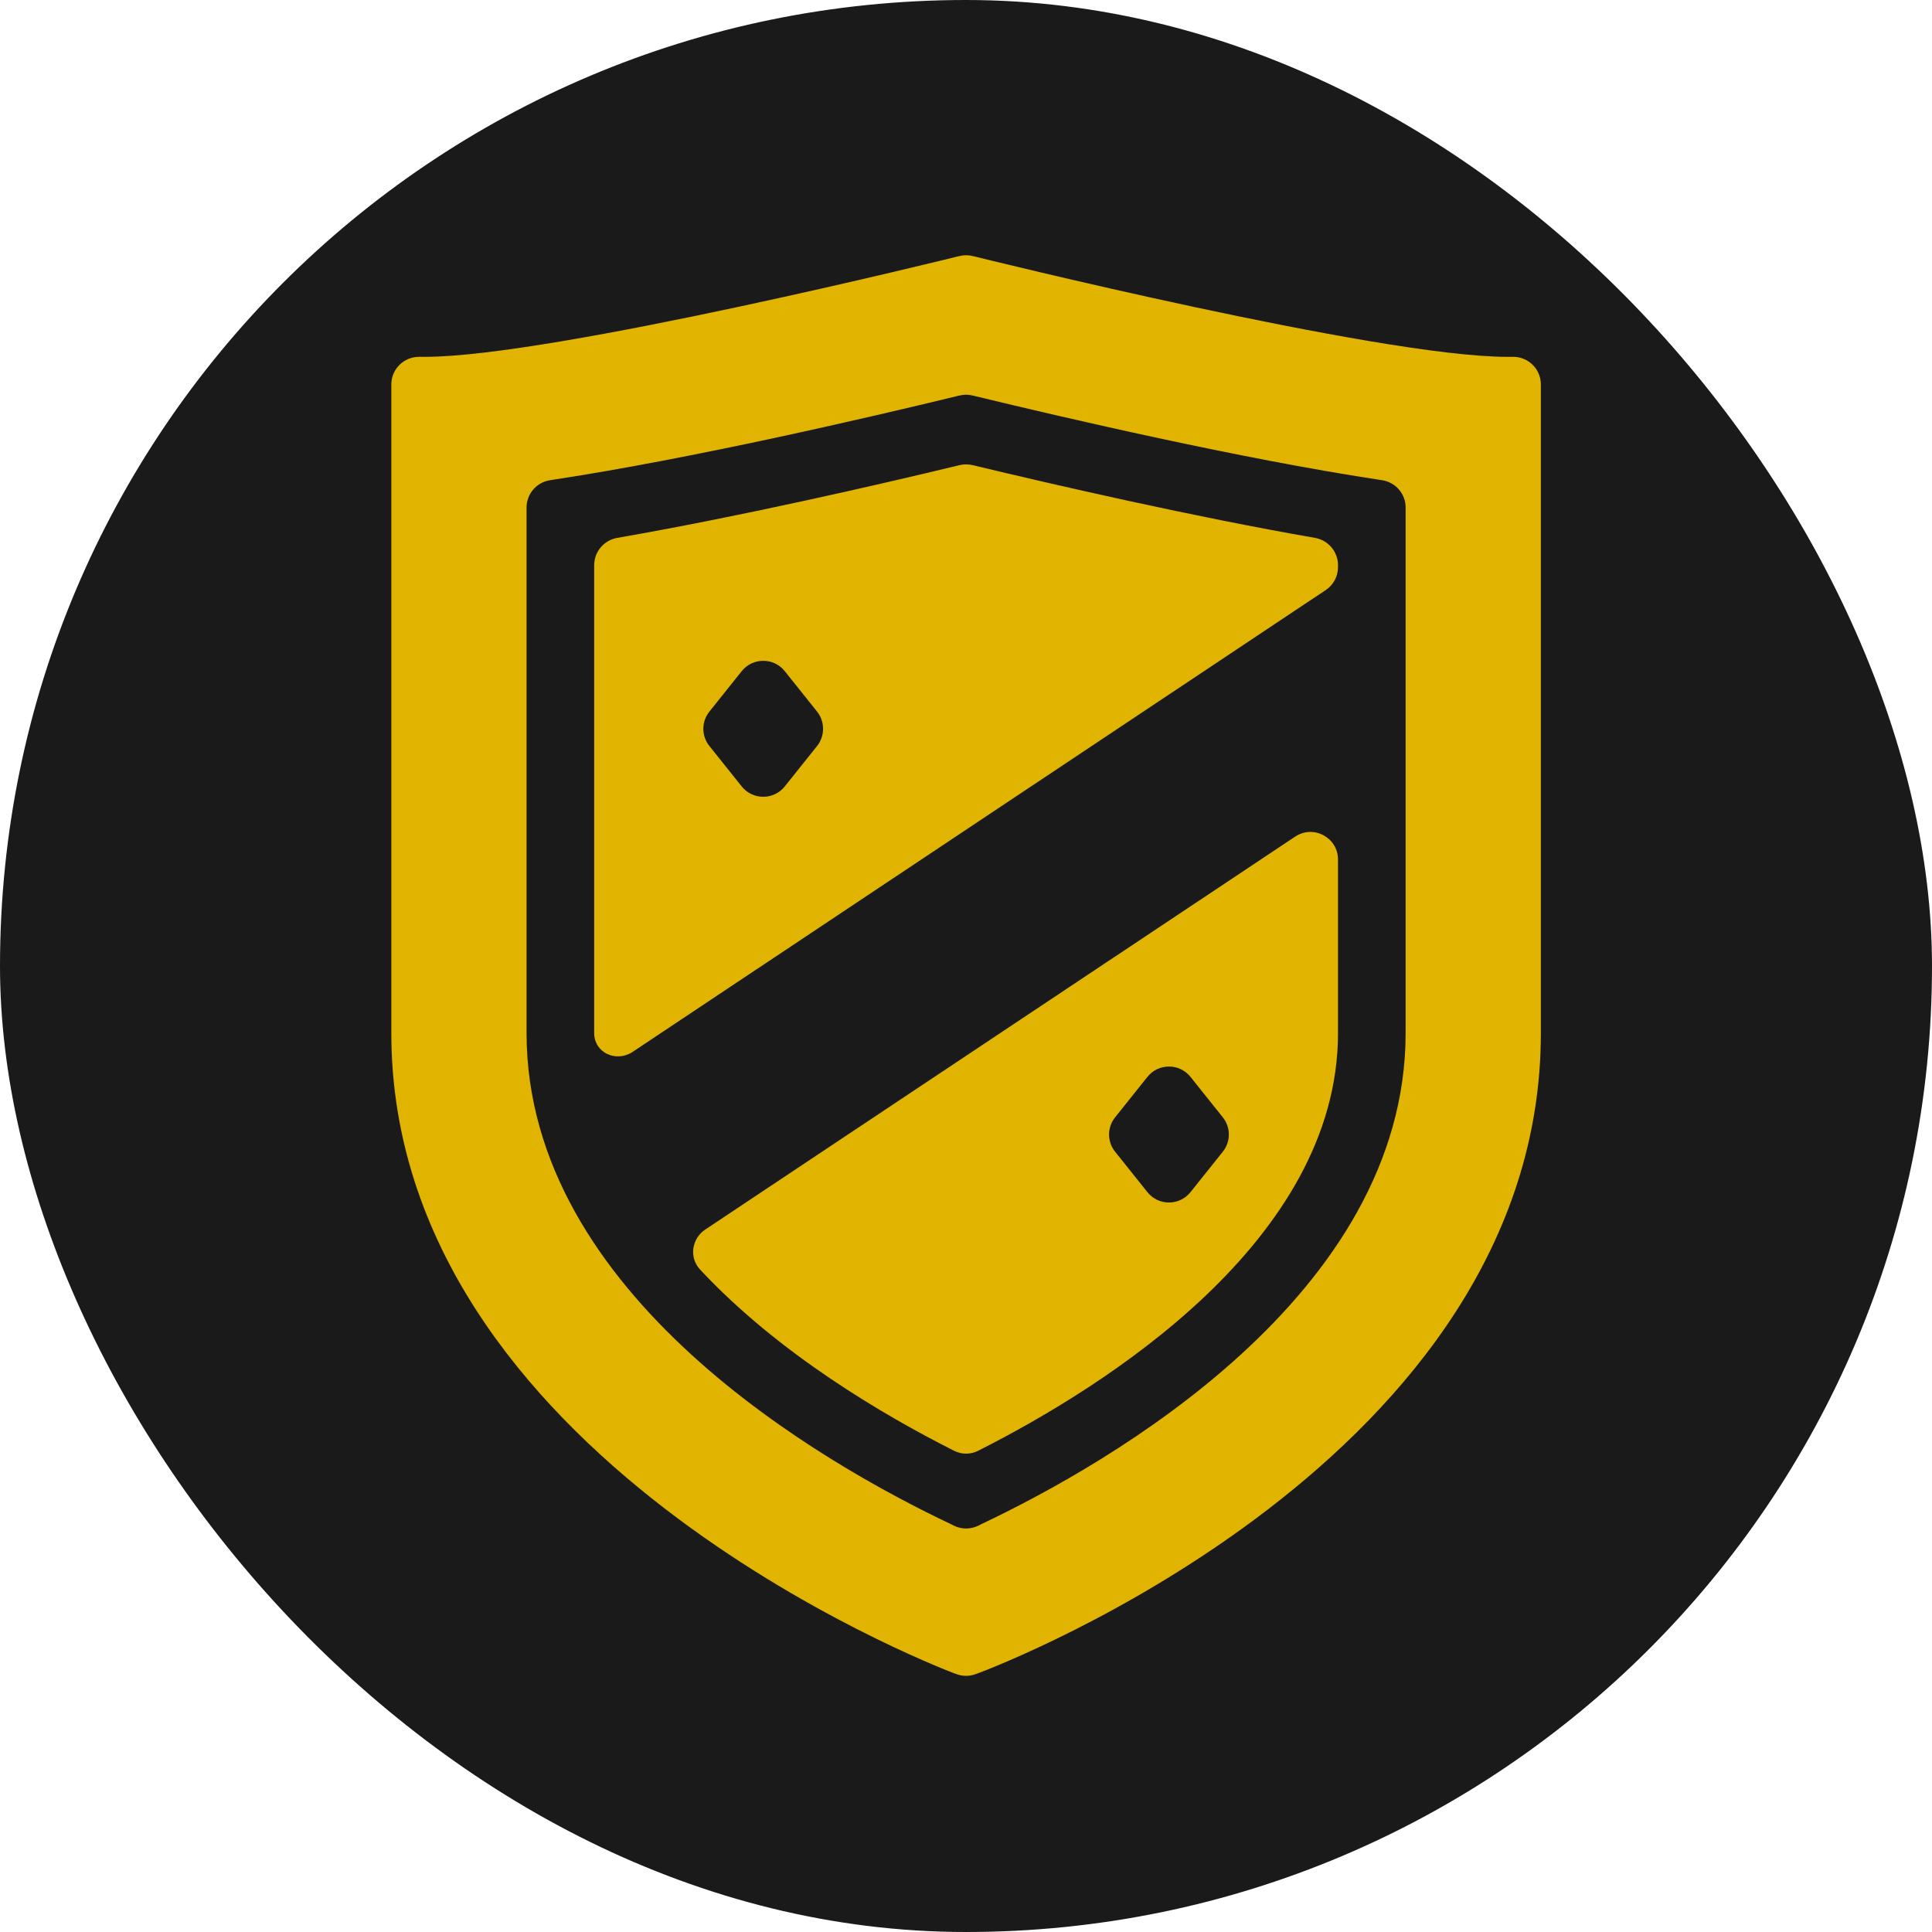
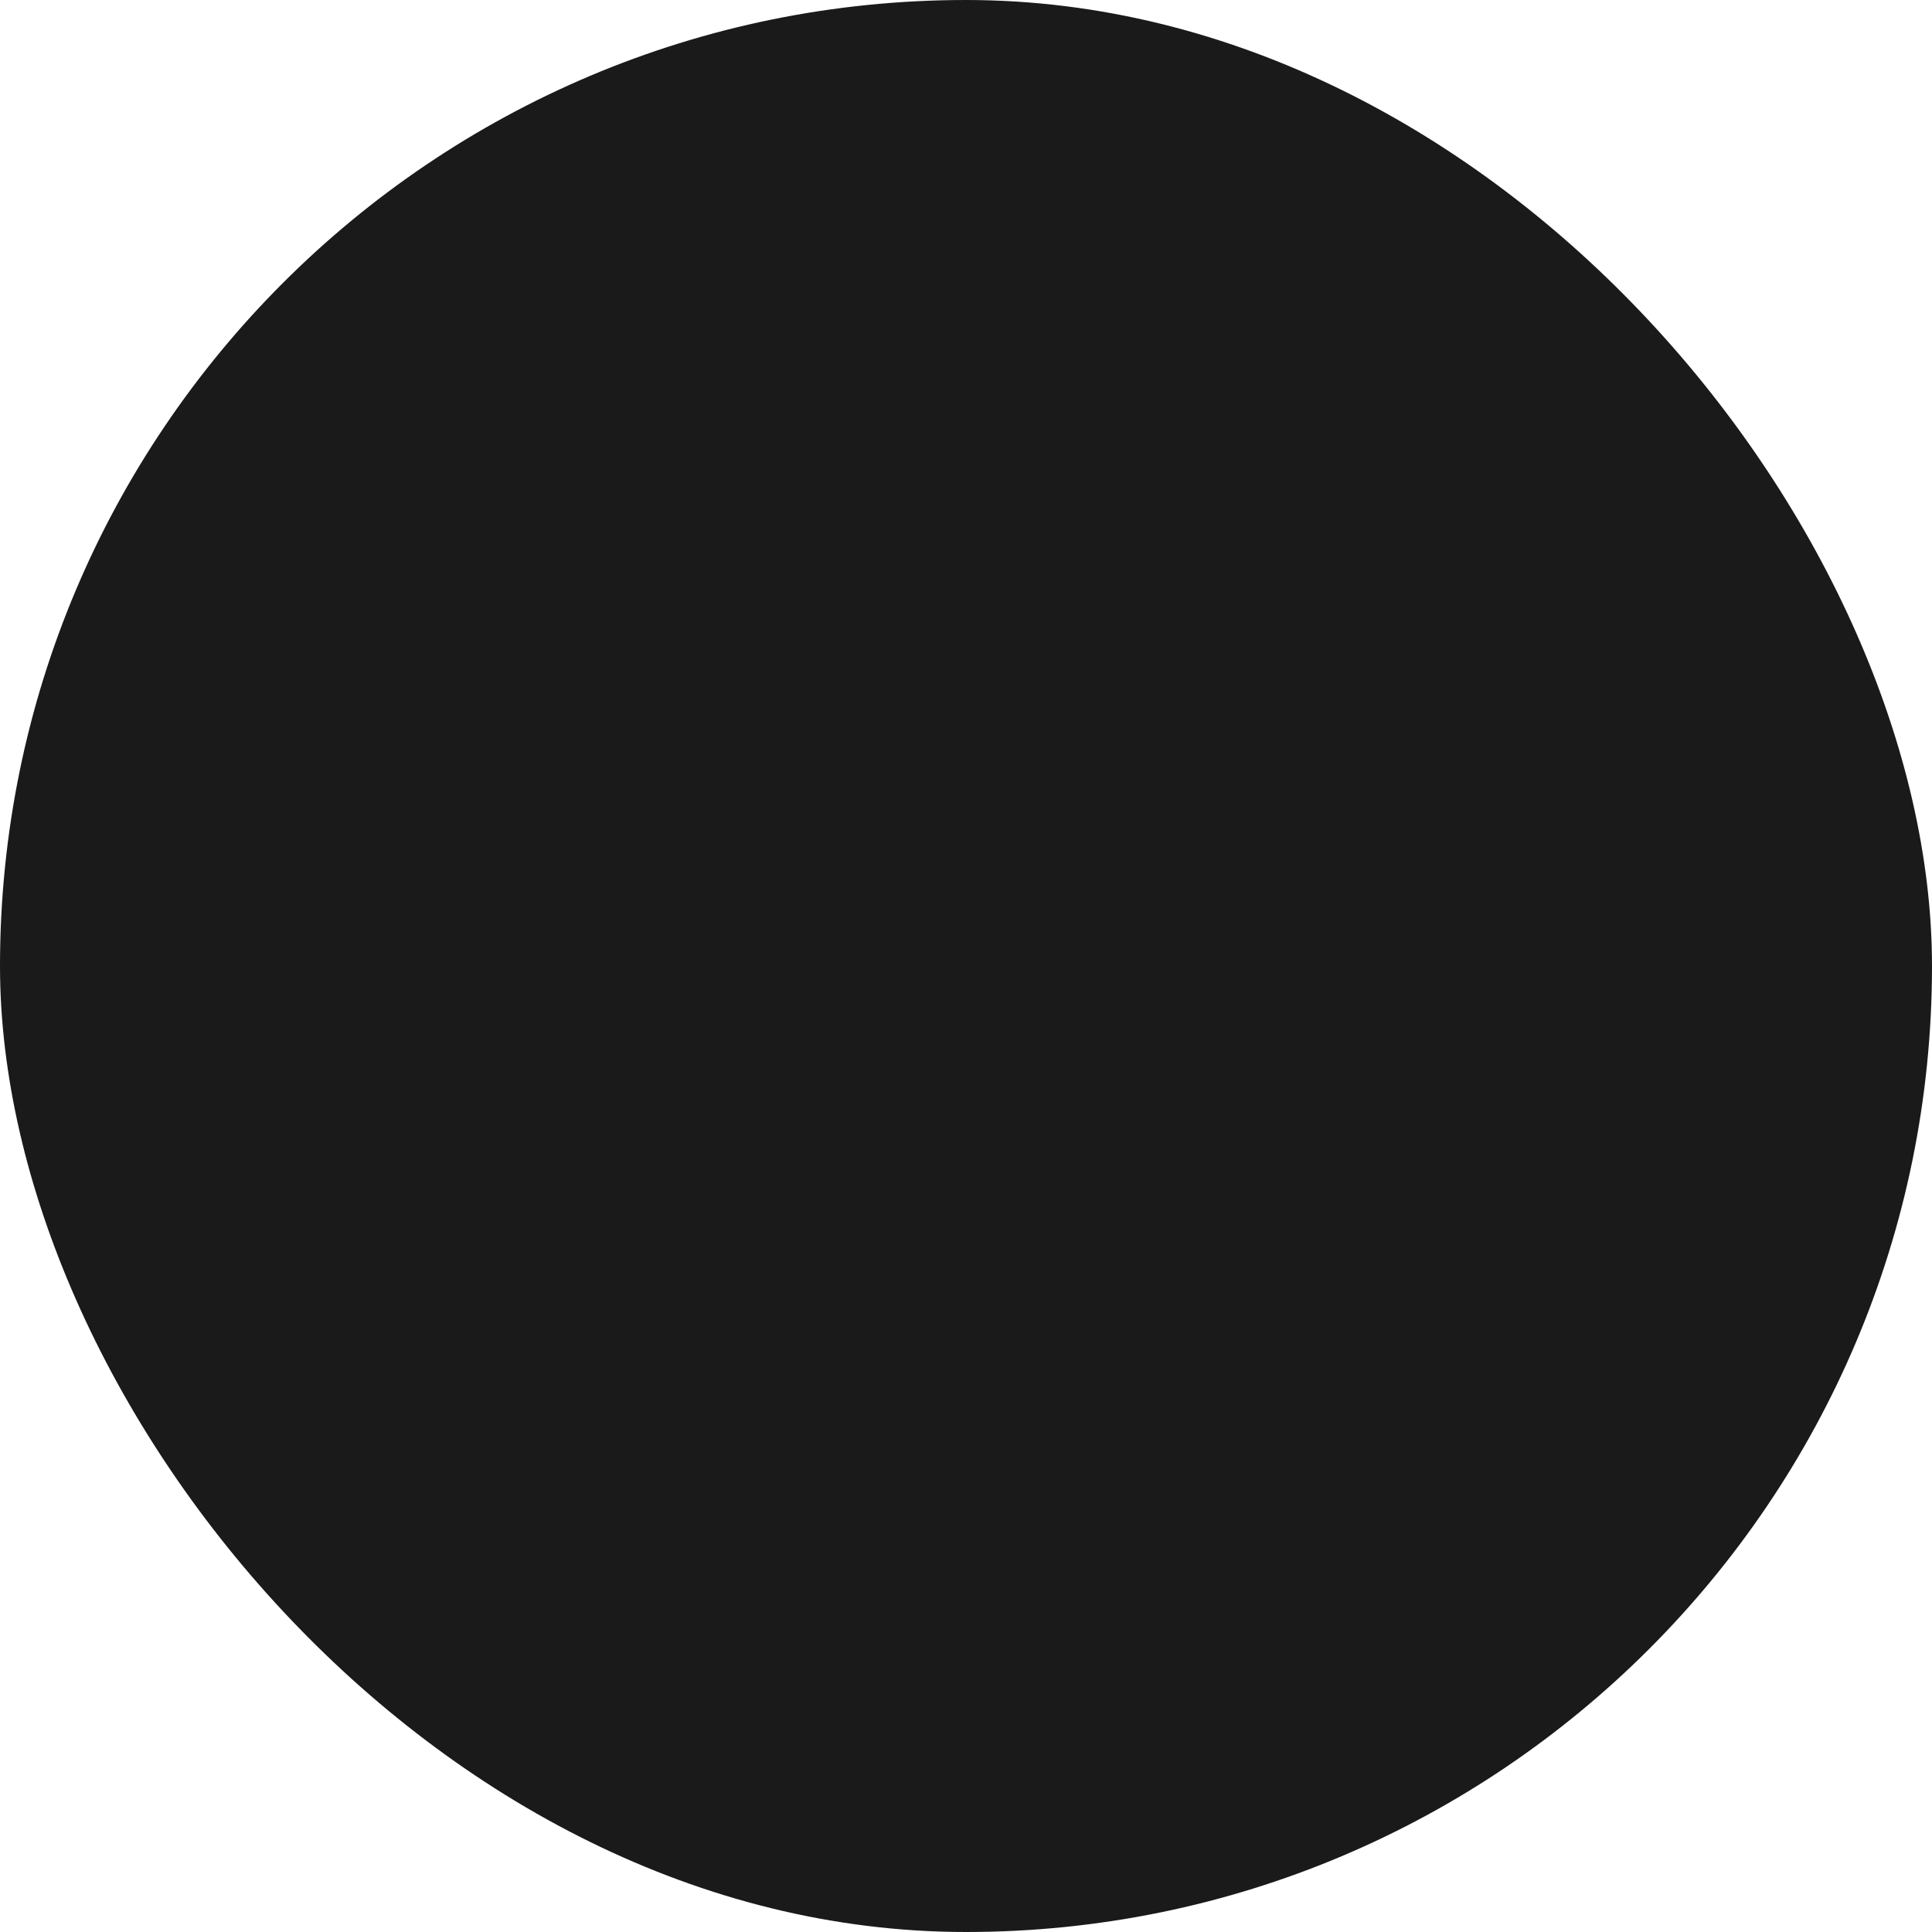
<svg xmlns="http://www.w3.org/2000/svg" width="20" height="20" viewBox="0 0 20 20" fill="none">
  <rect width="20" height="20" rx="10" fill="#1B1A1A" />
-   <path d="M10.07 2.651C10.025 2.639 9.977 2.639 9.931 2.651L9.914 2.655C9.913 2.655 9.913 2.655 9.913 2.655C9.907 2.657 5.721 3.694 4.401 3.694H4.337C4.179 3.694 4.051 3.822 4.051 3.98V10.694C4.051 15.063 9.643 17.232 9.88 17.323L9.903 17.331C9.966 17.354 10.035 17.354 10.098 17.331L10.121 17.323C10.359 17.234 15.951 15.095 15.951 10.694V3.98C15.951 3.822 15.823 3.694 15.665 3.694H15.601C14.277 3.694 10.129 2.665 10.088 2.655L10.07 2.651ZM9.931 4.095C9.977 4.083 10.025 4.083 10.07 4.095L10.088 4.099C11.037 4.329 12.839 4.747 14.255 4.963L14.307 4.971C14.447 4.992 14.551 5.112 14.551 5.253V10.694C14.551 13.406 11.477 15.154 10.154 15.78L10.129 15.793C10.048 15.833 9.953 15.833 9.873 15.793L9.848 15.78C8.526 15.154 5.451 13.408 5.451 10.694V5.253C5.451 5.112 5.555 4.992 5.695 4.971L5.746 4.963C7.167 4.746 8.966 4.329 9.913 4.099L9.931 4.095ZM10.068 4.815C10.023 4.805 9.978 4.805 9.934 4.815C9.069 5.024 7.651 5.349 6.39 5.568C6.252 5.592 6.151 5.711 6.151 5.851V10.694C6.151 10.899 6.379 11.002 6.549 10.889L13.723 6.109C13.803 6.056 13.851 5.967 13.851 5.871V5.851C13.851 5.711 13.75 5.592 13.612 5.568C12.353 5.349 10.934 5.023 10.068 4.815ZM7.678 6.948C7.792 6.805 8.01 6.805 8.124 6.948L8.458 7.366C8.541 7.47 8.541 7.619 8.458 7.723L8.124 8.141C8.01 8.284 7.792 8.284 7.678 8.141L7.344 7.723C7.26 7.619 7.26 7.47 7.344 7.366L7.678 6.948ZM13.851 8.898C13.851 8.67 13.597 8.534 13.407 8.661L7.301 12.728C7.16 12.822 7.131 13.018 7.247 13.142C8.057 14.011 9.143 14.648 9.876 15.018C9.955 15.058 10.047 15.058 10.126 15.018C11.433 14.358 13.851 12.844 13.851 10.694V8.898ZM11.878 11.148C11.992 11.005 12.21 11.005 12.324 11.148L12.658 11.566C12.742 11.67 12.742 11.819 12.658 11.923L12.324 12.341C12.21 12.484 11.992 12.484 11.878 12.341L11.544 11.923C11.46 11.819 11.46 11.67 11.544 11.566L11.878 11.148Z" fill="#E0B400" />
</svg>